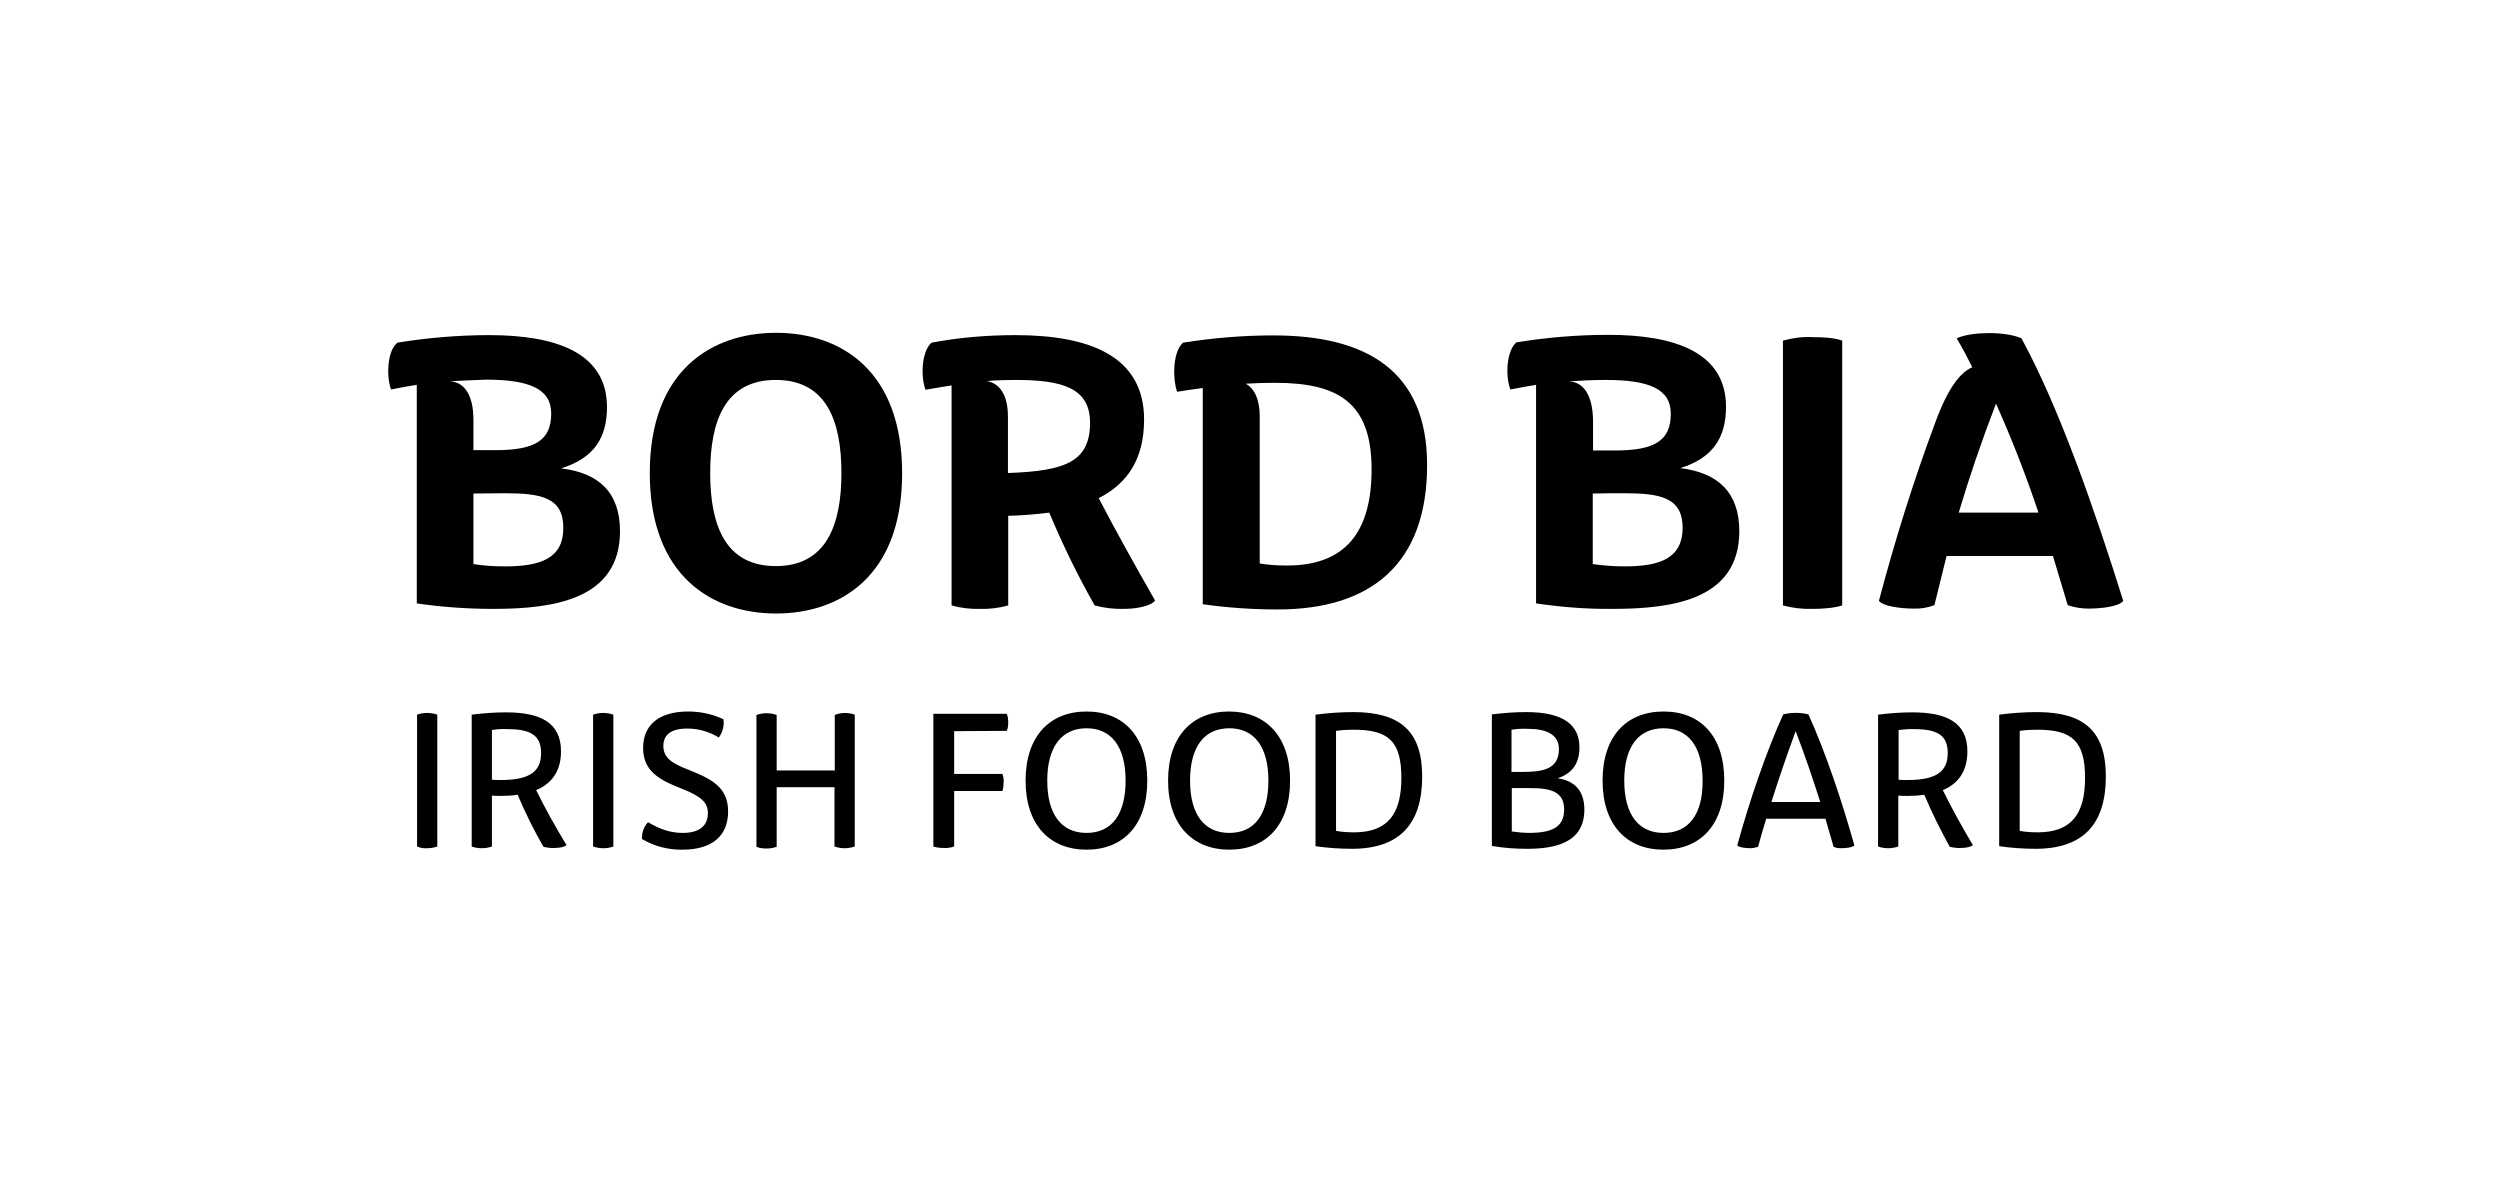
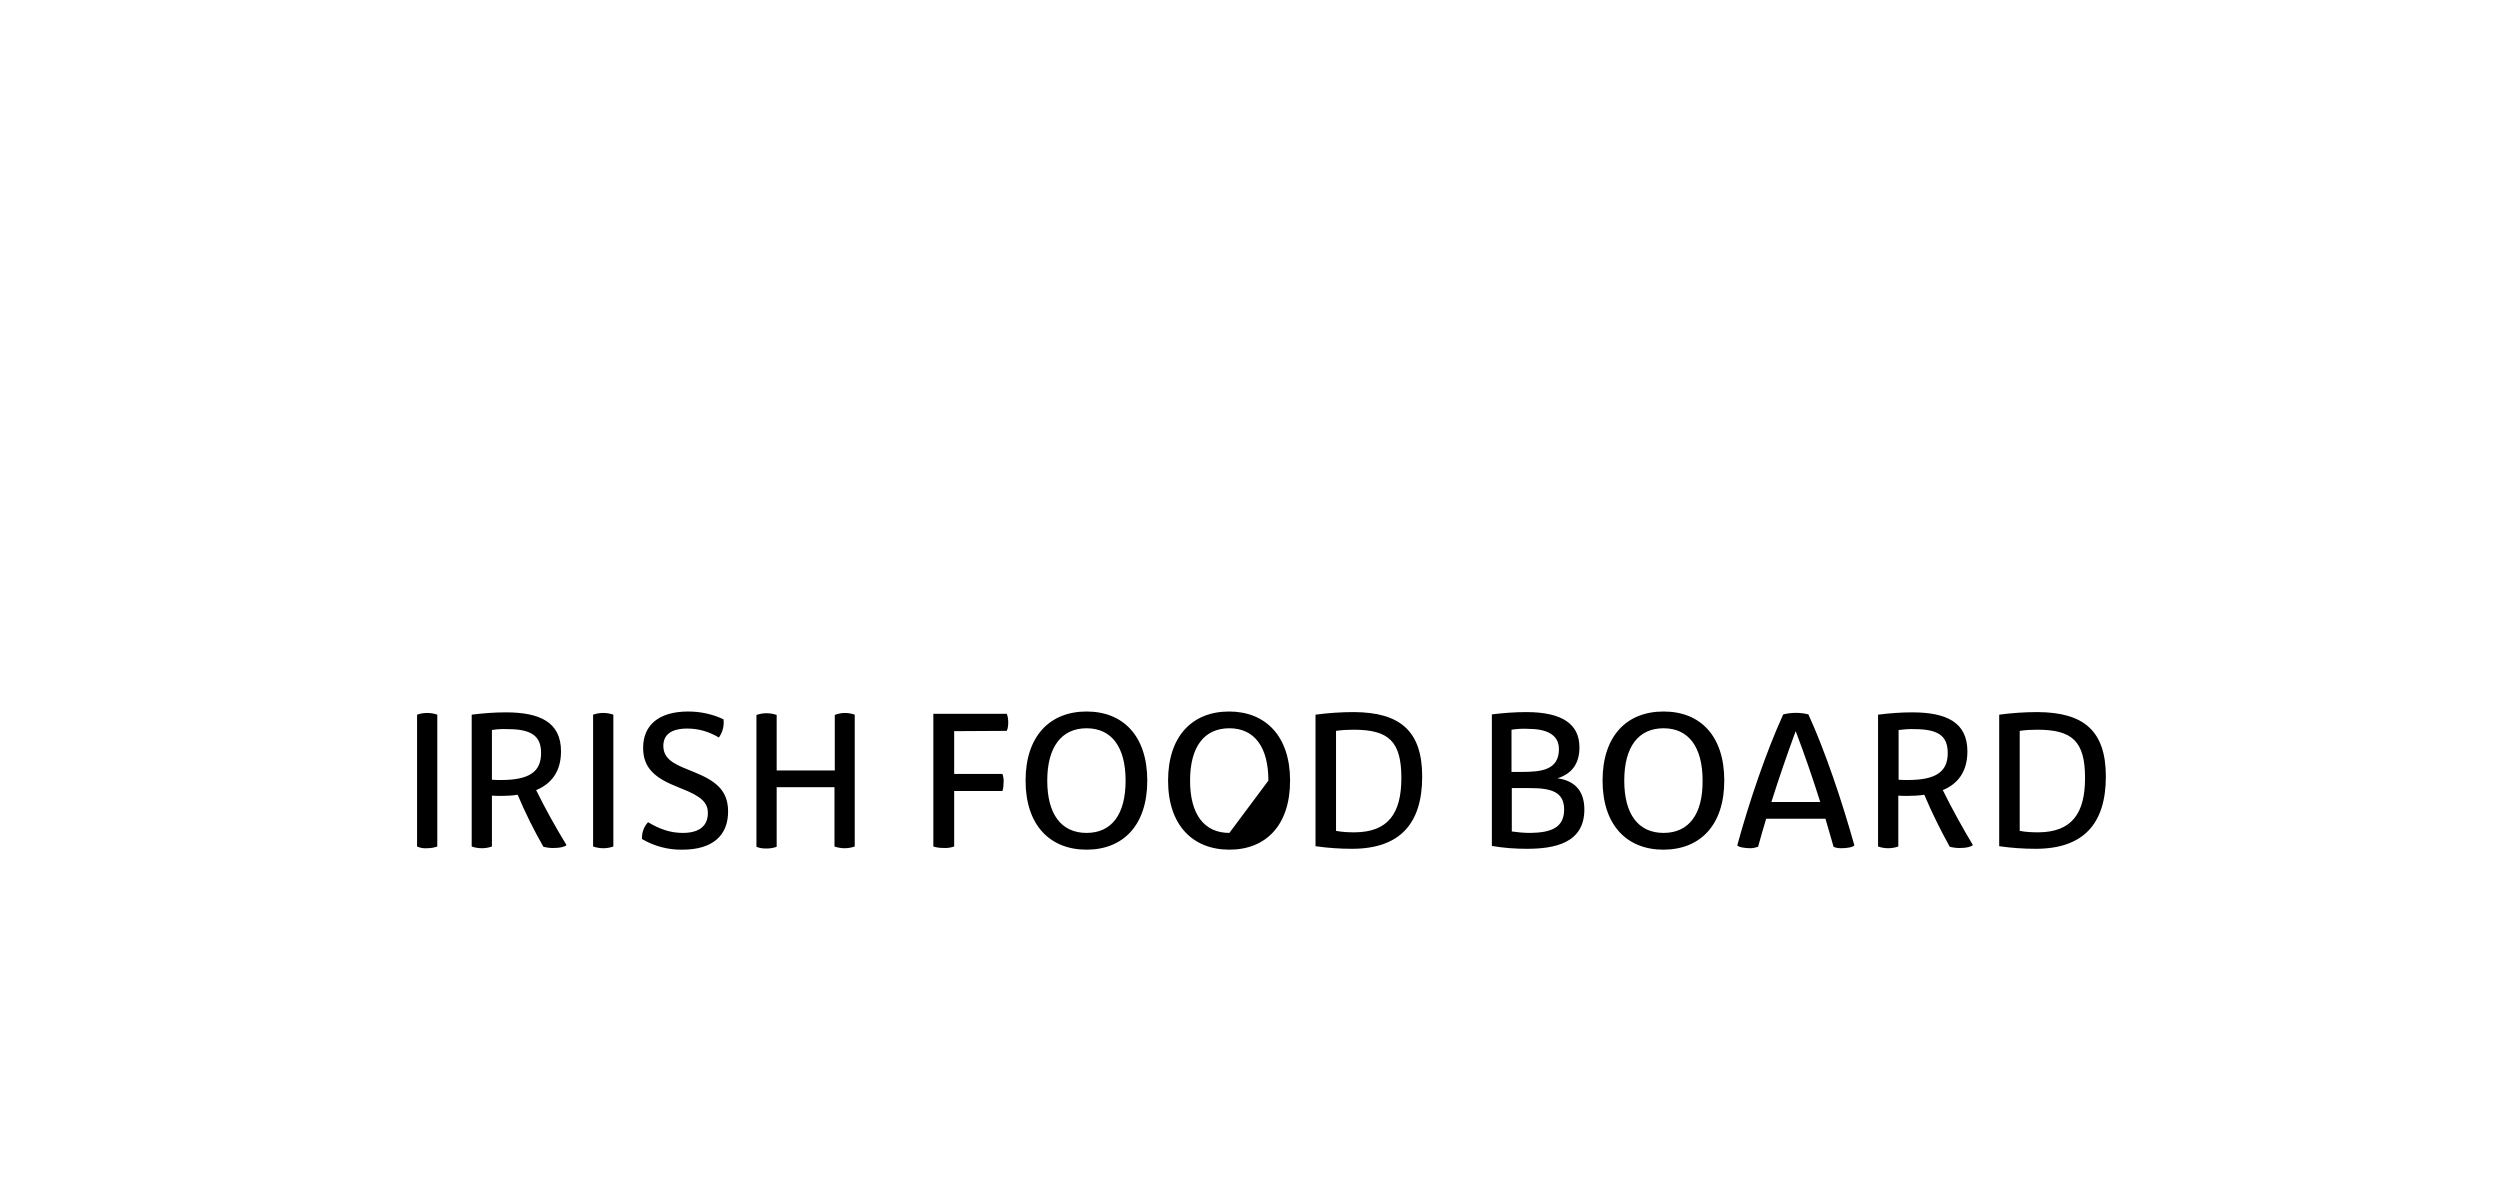
<svg xmlns="http://www.w3.org/2000/svg" width="121" height="57" viewBox="0 0 121 57" fill="none">
-   <path d="M30.008 25.706C30.008 29.008 26.818 29.47 23.879 29.47C22.634 29.47 21.403 29.386 20.172 29.204V18.626C19.752 18.696 19.332 18.766 18.926 18.85C18.689 18.193 18.744 16.975 19.234 16.584C20.703 16.346 22.2 16.22 23.683 16.22C26.887 16.22 29.378 17.059 29.378 19.704C29.378 21.187 28.748 22.18 27.153 22.67C28.972 22.88 30.008 23.831 30.008 25.706ZM21.767 18.459C22.41 18.473 22.914 19.032 22.914 20.319V21.788H23.991C25.936 21.788 26.678 21.285 26.678 20.012C26.678 18.822 25.628 18.375 23.516 18.375C22.942 18.402 22.354 18.416 21.767 18.459ZM27.265 25.552C27.265 24.069 26.188 23.873 24.411 23.873C24.033 23.873 23.418 23.887 22.914 23.887V27.301C23.418 27.385 23.935 27.413 24.439 27.413C26.202 27.413 27.265 27.007 27.265 25.552ZM31.449 22.894C31.449 17.913 34.457 16.108 37.563 16.108C40.669 16.108 43.663 17.913 43.663 22.908C43.663 27.889 40.669 29.694 37.563 29.694C34.457 29.694 31.449 27.875 31.449 22.894ZM40.725 22.894C40.725 20.347 39.983 18.389 37.549 18.389C35.114 18.389 34.373 20.347 34.373 22.894C34.373 25.44 35.114 27.399 37.549 27.399C39.983 27.399 40.725 25.426 40.725 22.894ZM55.906 29.064C55.738 29.316 55.038 29.47 54.409 29.47C53.933 29.484 53.443 29.428 52.981 29.302C52.156 27.847 51.428 26.35 50.785 24.811C50.127 24.895 49.456 24.951 48.798 24.965V29.302C48.35 29.428 47.889 29.484 47.427 29.47C46.965 29.484 46.504 29.428 46.056 29.302V18.654C45.65 18.71 45.23 18.794 44.797 18.864C44.545 18.207 44.615 16.975 45.09 16.584C46.434 16.332 47.791 16.22 49.148 16.22C52.772 16.22 55.374 17.255 55.374 20.305C55.374 22.222 54.562 23.411 53.177 24.111C54.073 25.818 54.912 27.329 55.906 29.064ZM48.784 20.165V22.894C51.568 22.796 52.758 22.348 52.758 20.459C52.758 18.78 51.428 18.389 49.148 18.389C48.7 18.389 48.224 18.402 47.749 18.445C48.336 18.528 48.784 19.06 48.784 20.165ZM69.072 22.502C69.072 27.259 66.399 29.498 61.838 29.498C60.621 29.498 59.418 29.414 58.214 29.246V18.78C57.809 18.836 57.389 18.892 56.969 18.962C56.731 18.207 56.787 16.989 57.263 16.584C58.69 16.36 60.131 16.234 61.586 16.234C66.091 16.22 69.072 17.913 69.072 22.502ZM66.385 22.712C66.385 19.438 64.72 18.528 61.698 18.528C61.264 18.528 60.803 18.542 60.299 18.57C60.691 18.794 60.971 19.298 60.971 20.151V27.273C61.39 27.343 61.824 27.371 62.258 27.371C65.112 27.385 66.385 25.762 66.385 22.712Z" fill="black" />
-   <path d="M81.328 22.656C82.909 22.166 83.539 21.173 83.539 19.69C83.539 17.046 81.048 16.206 77.844 16.206C76.347 16.206 74.864 16.332 73.395 16.57C72.919 16.962 72.849 18.179 73.101 18.85C73.521 18.766 73.941 18.697 74.346 18.627V29.204C75.578 29.386 76.809 29.484 78.054 29.47C80.992 29.47 84.182 29.008 84.182 25.706C84.182 23.831 83.147 22.88 81.328 22.656ZM75.941 18.459C76.529 18.417 77.117 18.389 77.704 18.389C79.817 18.389 80.866 18.822 80.866 20.026C80.866 21.299 80.125 21.803 78.18 21.803H77.103V20.32C77.075 19.032 76.585 18.487 75.941 18.459ZM78.614 27.413C78.096 27.413 77.592 27.371 77.089 27.301V23.887C77.592 23.873 78.082 23.873 78.586 23.873C80.349 23.873 81.44 24.069 81.44 25.552C81.426 27.021 80.363 27.413 78.614 27.413ZM86.295 16.486V29.302C86.757 29.428 87.246 29.484 87.722 29.47C88.226 29.47 88.772 29.428 89.163 29.302V16.486C88.785 16.346 88.226 16.318 87.722 16.318C87.233 16.29 86.757 16.36 86.295 16.486ZM97.838 16.374C97.46 16.206 96.873 16.122 96.285 16.122C95.697 16.122 95.11 16.192 94.704 16.374C94.97 16.822 95.222 17.297 95.459 17.773C94.886 18.025 94.284 18.753 93.654 20.487C92.605 23.3 91.71 26.168 90.94 29.078C91.122 29.344 92.004 29.456 92.619 29.456C92.955 29.47 93.305 29.414 93.626 29.288C93.822 28.477 94.018 27.693 94.214 26.909H99.363C99.601 27.693 99.839 28.491 100.077 29.288C100.398 29.4 100.734 29.456 101.084 29.456C101.7 29.456 102.581 29.358 102.763 29.078C101.406 24.727 99.657 19.704 97.838 16.374ZM94.802 24.811C95.334 23.034 95.935 21.271 96.607 19.536C97.376 21.257 98.062 23.02 98.663 24.811H94.802Z" fill="black" />
-   <path d="M20.186 40.971V34.59C20.34 34.535 20.508 34.507 20.675 34.507C20.843 34.507 21.011 34.535 21.165 34.59V40.971C21.011 41.026 20.843 41.054 20.675 41.054C20.508 41.068 20.34 41.041 20.186 40.971ZM25.95 38.242C26.692 37.934 27.153 37.333 27.153 36.367C27.153 34.954 26.132 34.478 24.481 34.478C23.935 34.478 23.376 34.52 22.83 34.59V40.971C22.984 41.026 23.152 41.054 23.32 41.054C23.488 41.054 23.655 41.026 23.809 40.971V38.508C23.949 38.522 24.103 38.522 24.243 38.522C24.509 38.522 24.789 38.508 25.055 38.466C25.419 39.334 25.838 40.173 26.3 40.984C26.482 41.026 26.664 41.054 26.846 41.041C27.097 41.041 27.349 40.984 27.419 40.901C26.888 40.033 26.398 39.152 25.95 38.242ZM24.257 37.752C24.117 37.752 23.963 37.752 23.809 37.739V35.332C24.061 35.29 24.327 35.276 24.579 35.29C25.768 35.29 26.188 35.654 26.188 36.451C26.188 37.347 25.628 37.752 24.257 37.752ZM94.032 38.242C94.774 37.934 95.222 37.333 95.222 36.367C95.222 34.954 94.2 34.478 92.549 34.478C92.004 34.478 91.444 34.52 90.898 34.59V40.971C91.22 41.082 91.556 41.082 91.878 40.971V38.508C92.032 38.522 92.171 38.522 92.311 38.522C92.591 38.522 92.857 38.508 93.137 38.466C93.501 39.334 93.92 40.173 94.368 40.984C94.55 41.026 94.732 41.054 94.914 41.041C95.166 41.041 95.418 40.984 95.487 40.901C94.97 40.033 94.48 39.152 94.032 38.242ZM92.339 37.752C92.199 37.752 92.046 37.752 91.892 37.739V35.332C92.144 35.304 92.409 35.276 92.661 35.29C93.864 35.29 94.27 35.654 94.27 36.451C94.27 37.347 93.71 37.752 92.339 37.752ZM28.706 40.971V34.59C29.028 34.478 29.364 34.478 29.686 34.59V40.971C29.378 41.082 29.028 41.082 28.706 40.971ZM31.071 40.607C31.057 40.299 31.169 40.005 31.365 39.795C31.952 40.145 32.47 40.313 33.044 40.313C33.827 40.313 34.261 39.991 34.261 39.347C34.261 38.83 33.911 38.536 33.03 38.186L32.792 38.088C31.771 37.682 31.127 37.221 31.127 36.199C31.127 35.108 31.869 34.437 33.31 34.437C33.897 34.437 34.485 34.562 35.017 34.814C35.059 35.122 34.975 35.444 34.793 35.696C34.331 35.416 33.813 35.262 33.268 35.262C32.47 35.262 32.106 35.57 32.106 36.102C32.106 36.689 32.554 36.955 33.268 37.235L33.575 37.361C34.611 37.781 35.24 38.228 35.24 39.278C35.24 40.453 34.471 41.124 33.03 41.124C32.344 41.138 31.659 40.956 31.071 40.607ZM41.369 34.59V40.971C41.047 41.082 40.711 41.082 40.389 40.971V38.102H37.591V40.984C37.437 41.041 37.269 41.068 37.101 41.068C36.933 41.068 36.766 41.054 36.612 40.984V34.604C36.933 34.492 37.269 34.492 37.591 34.604V37.291H40.403V34.604C40.711 34.478 41.061 34.478 41.369 34.59ZM46.182 35.388V37.459H48.518C48.56 37.585 48.588 37.724 48.574 37.864C48.574 38.004 48.56 38.144 48.518 38.284H46.182V40.971C46.014 41.026 45.846 41.054 45.678 41.041C45.51 41.041 45.342 41.026 45.174 40.971V34.548H48.728C48.784 34.688 48.798 34.828 48.798 34.968C48.798 35.108 48.784 35.248 48.728 35.374L46.182 35.388ZM49.638 37.781C49.638 35.612 50.827 34.437 52.59 34.437C54.353 34.437 55.528 35.612 55.528 37.781C55.528 39.949 54.353 41.124 52.59 41.124C50.827 41.124 49.638 39.949 49.638 37.781ZM54.479 37.781C54.479 36.144 53.793 35.248 52.59 35.248C51.386 35.248 50.687 36.144 50.687 37.781C50.687 39.417 51.373 40.313 52.59 40.313C53.807 40.313 54.479 39.417 54.479 37.781ZM56.535 37.781C56.535 35.612 57.725 34.437 59.487 34.437C61.251 34.437 62.44 35.626 62.44 37.781C62.44 39.949 61.264 41.124 59.502 41.124C57.739 41.124 56.535 39.949 56.535 37.781ZM61.39 37.781C61.39 36.144 60.705 35.248 59.502 35.248C58.284 35.248 57.599 36.144 57.599 37.781C57.599 39.417 58.284 40.313 59.502 40.313C60.719 40.313 61.39 39.417 61.39 37.781ZM68.834 37.585C68.834 39.893 67.728 41.082 65.434 41.082C64.846 41.082 64.259 41.041 63.671 40.956V34.59C64.287 34.507 64.916 34.465 65.532 34.465C67.743 34.478 68.834 35.36 68.834 37.585ZM67.826 37.654C67.826 35.878 67.211 35.318 65.518 35.318C65.224 35.318 64.944 35.332 64.664 35.374V40.215C64.958 40.271 65.266 40.285 65.574 40.285C67.183 40.271 67.826 39.376 67.826 37.654ZM76.683 39.18C76.683 40.817 75.228 41.082 73.899 41.082C73.325 41.082 72.765 41.041 72.206 40.943V34.576C72.765 34.507 73.325 34.465 73.871 34.465C75.662 34.465 76.445 35.08 76.445 36.172C76.445 36.899 76.137 37.431 75.382 37.669C76.193 37.781 76.683 38.256 76.683 39.18ZM73.157 35.318V37.361H73.675C74.64 37.361 75.452 37.249 75.452 36.255C75.452 35.528 74.808 35.276 73.955 35.276C73.689 35.262 73.423 35.276 73.157 35.318ZM75.704 39.18C75.704 38.312 75.06 38.144 74.039 38.144H73.171V40.243C73.465 40.285 73.759 40.313 74.067 40.313C75.074 40.299 75.704 40.061 75.704 39.18ZM77.564 37.781C77.564 35.612 78.74 34.437 80.517 34.437C82.293 34.437 83.455 35.612 83.455 37.781C83.455 39.949 82.279 41.124 80.503 41.124C78.754 41.124 77.564 39.949 77.564 37.781ZM82.406 37.781C82.406 36.144 81.72 35.248 80.517 35.248C79.299 35.248 78.614 36.144 78.614 37.781C78.614 39.417 79.299 40.313 80.517 40.313C81.734 40.313 82.419 39.417 82.406 37.781ZM89.751 40.914C89.681 41.013 89.359 41.054 89.121 41.054C88.995 41.054 88.856 41.041 88.744 40.984C88.618 40.523 88.478 40.075 88.352 39.627H85.484C85.344 40.075 85.218 40.523 85.092 40.984C84.966 41.026 84.84 41.054 84.714 41.054C84.49 41.054 84.154 41.013 84.084 40.914C84.658 38.816 85.484 36.381 86.309 34.576C86.715 34.478 87.135 34.478 87.526 34.576C88.352 36.381 89.163 38.816 89.751 40.914ZM88.1 38.816C87.736 37.669 87.344 36.521 86.911 35.388C86.491 36.521 86.099 37.669 85.735 38.816H88.1ZM101.923 37.585C101.923 39.893 100.818 41.082 98.524 41.082C97.936 41.082 97.348 41.041 96.761 40.956V34.59C97.376 34.507 98.006 34.465 98.621 34.465C100.846 34.478 101.923 35.36 101.923 37.585ZM100.916 37.654C100.916 35.878 100.3 35.318 98.608 35.318C98.314 35.318 98.034 35.332 97.754 35.374V40.215C98.048 40.271 98.356 40.285 98.663 40.285C100.272 40.271 100.916 39.376 100.916 37.654Z" fill="black" />
+   <path d="M20.186 40.971V34.59C20.34 34.535 20.508 34.507 20.675 34.507C20.843 34.507 21.011 34.535 21.165 34.59V40.971C21.011 41.026 20.843 41.054 20.675 41.054C20.508 41.068 20.34 41.041 20.186 40.971ZM25.95 38.242C26.692 37.934 27.153 37.333 27.153 36.367C27.153 34.954 26.132 34.478 24.481 34.478C23.935 34.478 23.376 34.52 22.83 34.59V40.971C22.984 41.026 23.152 41.054 23.32 41.054C23.488 41.054 23.655 41.026 23.809 40.971V38.508C23.949 38.522 24.103 38.522 24.243 38.522C24.509 38.522 24.789 38.508 25.055 38.466C25.419 39.334 25.838 40.173 26.3 40.984C26.482 41.026 26.664 41.054 26.846 41.041C27.097 41.041 27.349 40.984 27.419 40.901C26.888 40.033 26.398 39.152 25.95 38.242ZM24.257 37.752C24.117 37.752 23.963 37.752 23.809 37.739V35.332C24.061 35.29 24.327 35.276 24.579 35.29C25.768 35.29 26.188 35.654 26.188 36.451C26.188 37.347 25.628 37.752 24.257 37.752ZM94.032 38.242C94.774 37.934 95.222 37.333 95.222 36.367C95.222 34.954 94.2 34.478 92.549 34.478C92.004 34.478 91.444 34.52 90.898 34.59V40.971C91.22 41.082 91.556 41.082 91.878 40.971V38.508C92.032 38.522 92.171 38.522 92.311 38.522C92.591 38.522 92.857 38.508 93.137 38.466C93.501 39.334 93.92 40.173 94.368 40.984C94.55 41.026 94.732 41.054 94.914 41.041C95.166 41.041 95.418 40.984 95.487 40.901C94.97 40.033 94.48 39.152 94.032 38.242ZM92.339 37.752C92.199 37.752 92.046 37.752 91.892 37.739V35.332C92.144 35.304 92.409 35.276 92.661 35.29C93.864 35.29 94.27 35.654 94.27 36.451C94.27 37.347 93.71 37.752 92.339 37.752ZM28.706 40.971V34.59C29.028 34.478 29.364 34.478 29.686 34.59V40.971C29.378 41.082 29.028 41.082 28.706 40.971ZM31.071 40.607C31.057 40.299 31.169 40.005 31.365 39.795C31.952 40.145 32.47 40.313 33.044 40.313C33.827 40.313 34.261 39.991 34.261 39.347C34.261 38.83 33.911 38.536 33.03 38.186L32.792 38.088C31.771 37.682 31.127 37.221 31.127 36.199C31.127 35.108 31.869 34.437 33.31 34.437C33.897 34.437 34.485 34.562 35.017 34.814C35.059 35.122 34.975 35.444 34.793 35.696C34.331 35.416 33.813 35.262 33.268 35.262C32.47 35.262 32.106 35.57 32.106 36.102C32.106 36.689 32.554 36.955 33.268 37.235L33.575 37.361C34.611 37.781 35.24 38.228 35.24 39.278C35.24 40.453 34.471 41.124 33.03 41.124C32.344 41.138 31.659 40.956 31.071 40.607ZM41.369 34.59V40.971C41.047 41.082 40.711 41.082 40.389 40.971V38.102H37.591V40.984C37.437 41.041 37.269 41.068 37.101 41.068C36.933 41.068 36.766 41.054 36.612 40.984V34.604C36.933 34.492 37.269 34.492 37.591 34.604V37.291H40.403V34.604C40.711 34.478 41.061 34.478 41.369 34.59ZM46.182 35.388V37.459H48.518C48.56 37.585 48.588 37.724 48.574 37.864C48.574 38.004 48.56 38.144 48.518 38.284H46.182V40.971C46.014 41.026 45.846 41.054 45.678 41.041C45.51 41.041 45.342 41.026 45.174 40.971V34.548H48.728C48.784 34.688 48.798 34.828 48.798 34.968C48.798 35.108 48.784 35.248 48.728 35.374L46.182 35.388ZM49.638 37.781C49.638 35.612 50.827 34.437 52.59 34.437C54.353 34.437 55.528 35.612 55.528 37.781C55.528 39.949 54.353 41.124 52.59 41.124C50.827 41.124 49.638 39.949 49.638 37.781ZM54.479 37.781C54.479 36.144 53.793 35.248 52.59 35.248C51.386 35.248 50.687 36.144 50.687 37.781C50.687 39.417 51.373 40.313 52.59 40.313C53.807 40.313 54.479 39.417 54.479 37.781ZM56.535 37.781C56.535 35.612 57.725 34.437 59.487 34.437C61.251 34.437 62.44 35.626 62.44 37.781C62.44 39.949 61.264 41.124 59.502 41.124C57.739 41.124 56.535 39.949 56.535 37.781ZM61.39 37.781C61.39 36.144 60.705 35.248 59.502 35.248C58.284 35.248 57.599 36.144 57.599 37.781C57.599 39.417 58.284 40.313 59.502 40.313ZM68.834 37.585C68.834 39.893 67.728 41.082 65.434 41.082C64.846 41.082 64.259 41.041 63.671 40.956V34.59C64.287 34.507 64.916 34.465 65.532 34.465C67.743 34.478 68.834 35.36 68.834 37.585ZM67.826 37.654C67.826 35.878 67.211 35.318 65.518 35.318C65.224 35.318 64.944 35.332 64.664 35.374V40.215C64.958 40.271 65.266 40.285 65.574 40.285C67.183 40.271 67.826 39.376 67.826 37.654ZM76.683 39.18C76.683 40.817 75.228 41.082 73.899 41.082C73.325 41.082 72.765 41.041 72.206 40.943V34.576C72.765 34.507 73.325 34.465 73.871 34.465C75.662 34.465 76.445 35.08 76.445 36.172C76.445 36.899 76.137 37.431 75.382 37.669C76.193 37.781 76.683 38.256 76.683 39.18ZM73.157 35.318V37.361H73.675C74.64 37.361 75.452 37.249 75.452 36.255C75.452 35.528 74.808 35.276 73.955 35.276C73.689 35.262 73.423 35.276 73.157 35.318ZM75.704 39.18C75.704 38.312 75.06 38.144 74.039 38.144H73.171V40.243C73.465 40.285 73.759 40.313 74.067 40.313C75.074 40.299 75.704 40.061 75.704 39.18ZM77.564 37.781C77.564 35.612 78.74 34.437 80.517 34.437C82.293 34.437 83.455 35.612 83.455 37.781C83.455 39.949 82.279 41.124 80.503 41.124C78.754 41.124 77.564 39.949 77.564 37.781ZM82.406 37.781C82.406 36.144 81.72 35.248 80.517 35.248C79.299 35.248 78.614 36.144 78.614 37.781C78.614 39.417 79.299 40.313 80.517 40.313C81.734 40.313 82.419 39.417 82.406 37.781ZM89.751 40.914C89.681 41.013 89.359 41.054 89.121 41.054C88.995 41.054 88.856 41.041 88.744 40.984C88.618 40.523 88.478 40.075 88.352 39.627H85.484C85.344 40.075 85.218 40.523 85.092 40.984C84.966 41.026 84.84 41.054 84.714 41.054C84.49 41.054 84.154 41.013 84.084 40.914C84.658 38.816 85.484 36.381 86.309 34.576C86.715 34.478 87.135 34.478 87.526 34.576C88.352 36.381 89.163 38.816 89.751 40.914ZM88.1 38.816C87.736 37.669 87.344 36.521 86.911 35.388C86.491 36.521 86.099 37.669 85.735 38.816H88.1ZM101.923 37.585C101.923 39.893 100.818 41.082 98.524 41.082C97.936 41.082 97.348 41.041 96.761 40.956V34.59C97.376 34.507 98.006 34.465 98.621 34.465C100.846 34.478 101.923 35.36 101.923 37.585ZM100.916 37.654C100.916 35.878 100.3 35.318 98.608 35.318C98.314 35.318 98.034 35.332 97.754 35.374V40.215C98.048 40.271 98.356 40.285 98.663 40.285C100.272 40.271 100.916 39.376 100.916 37.654Z" fill="black" />
</svg>